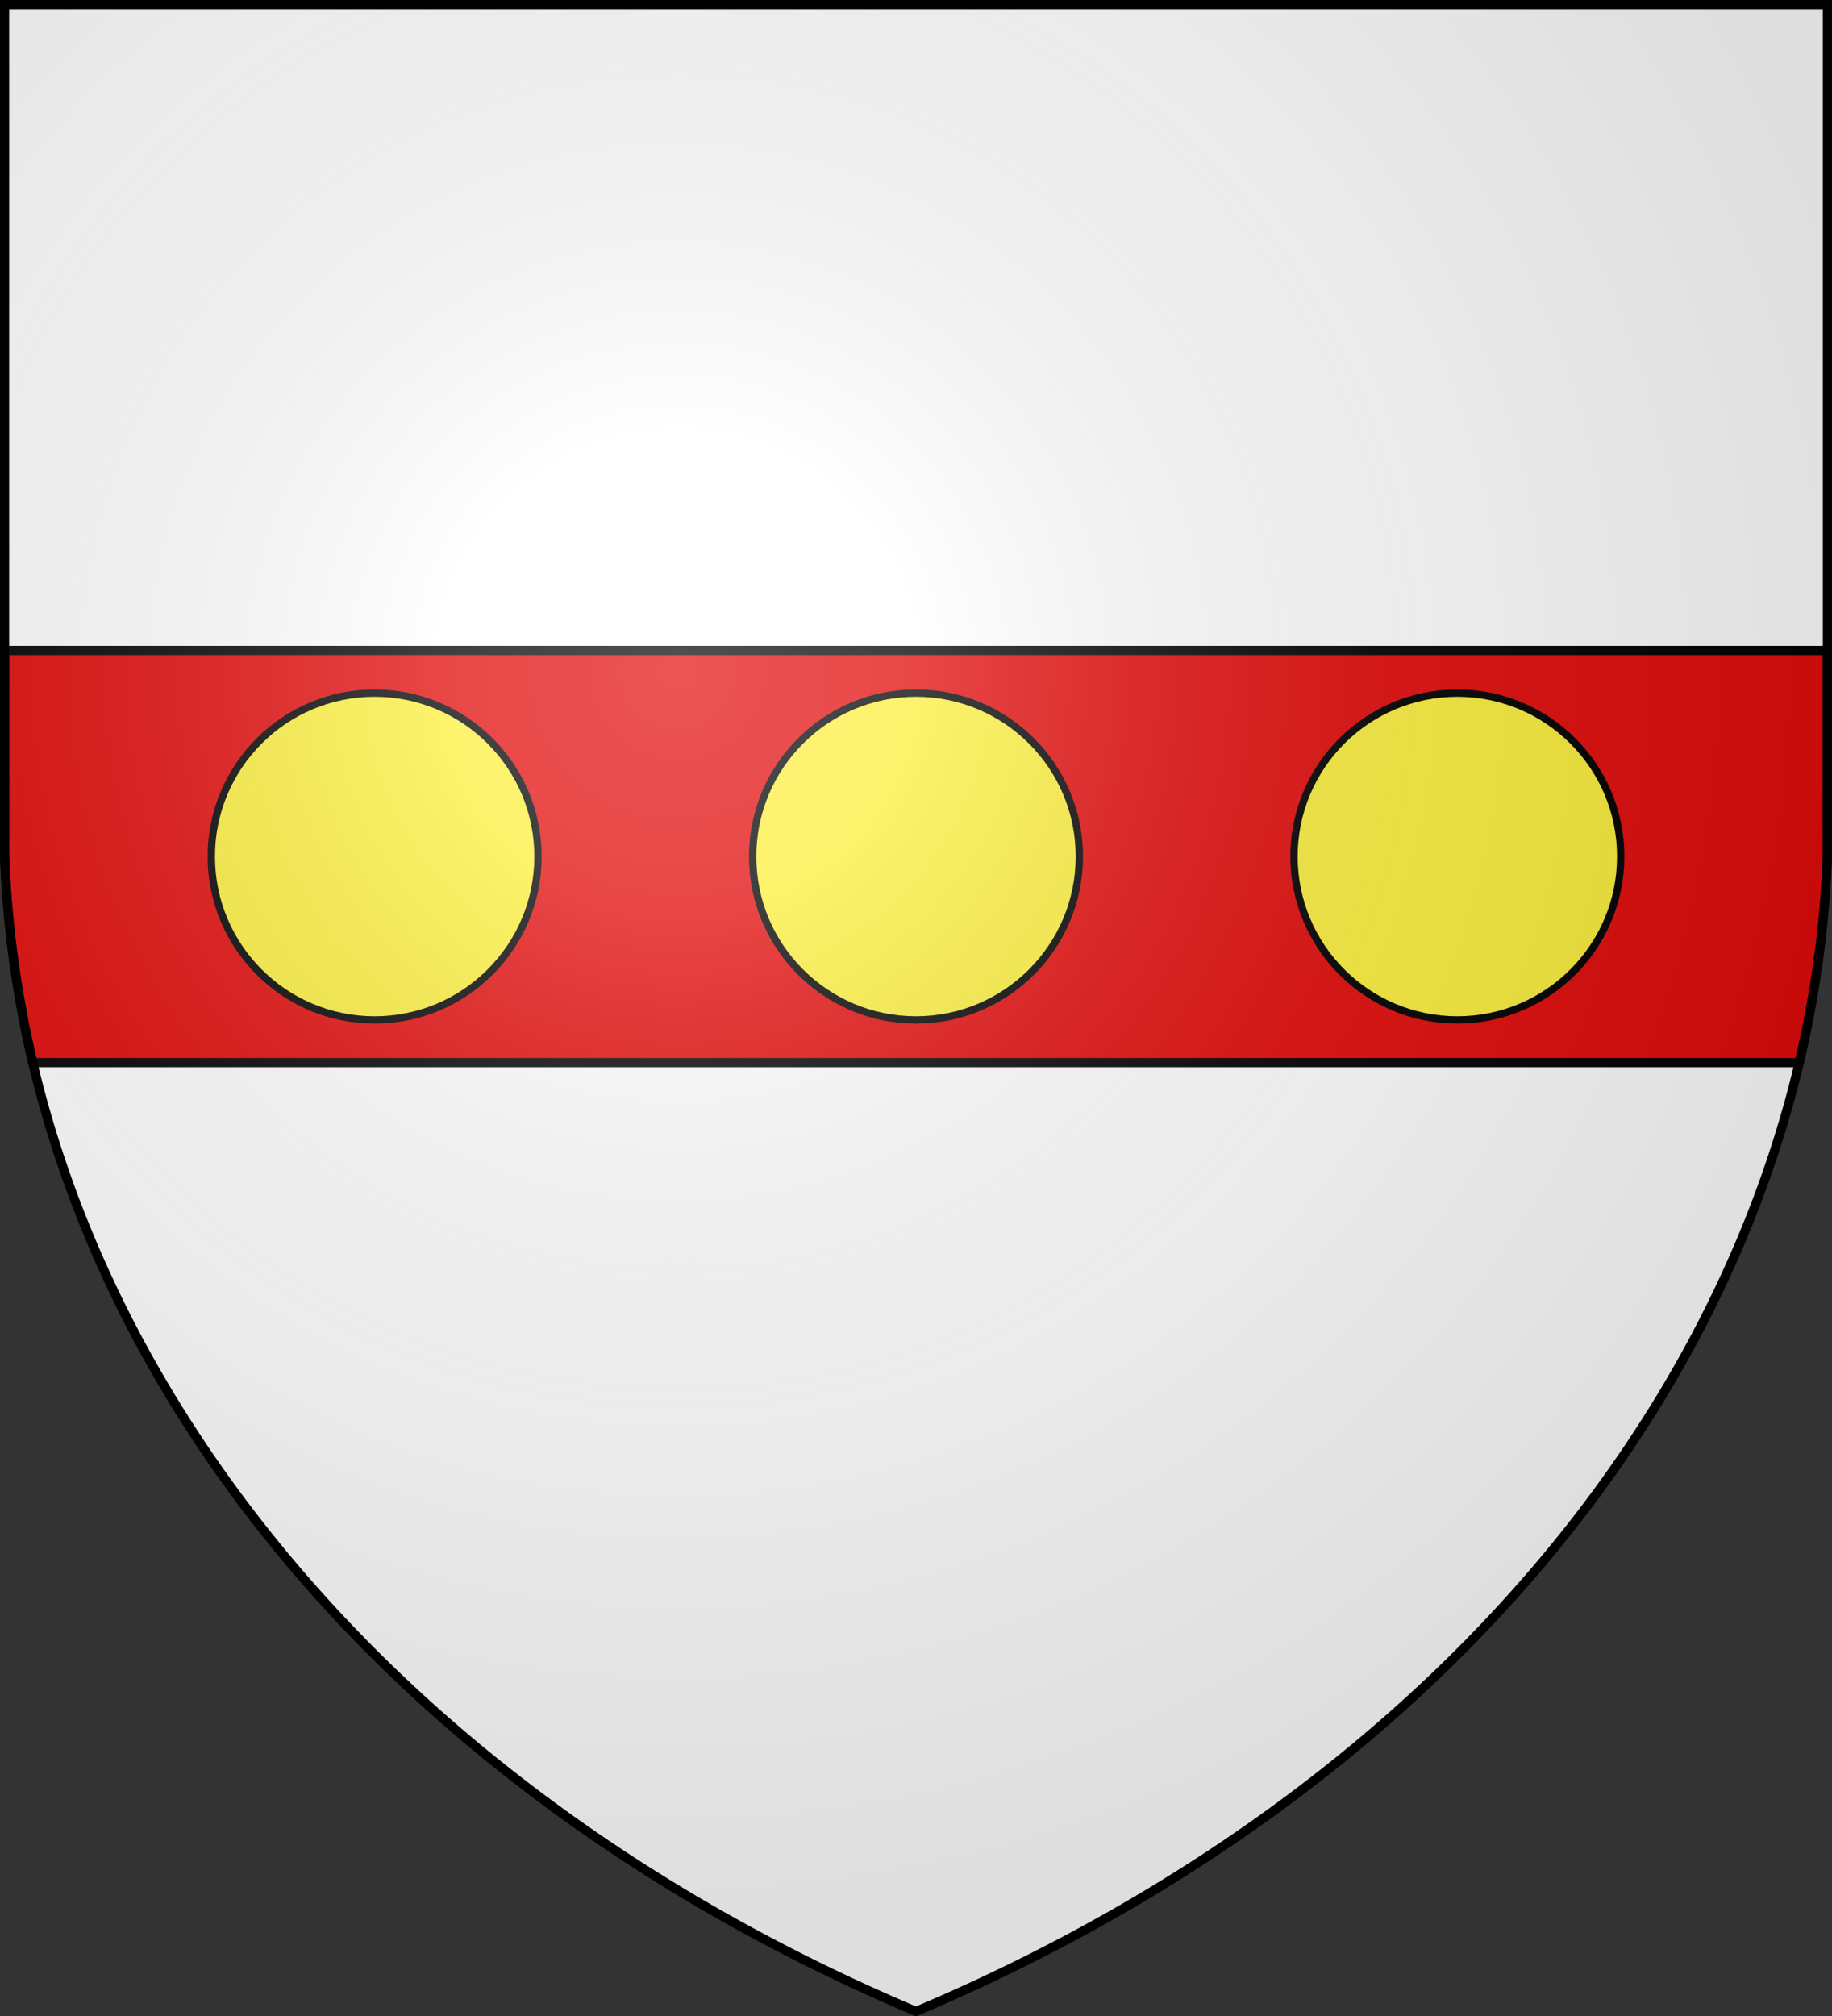
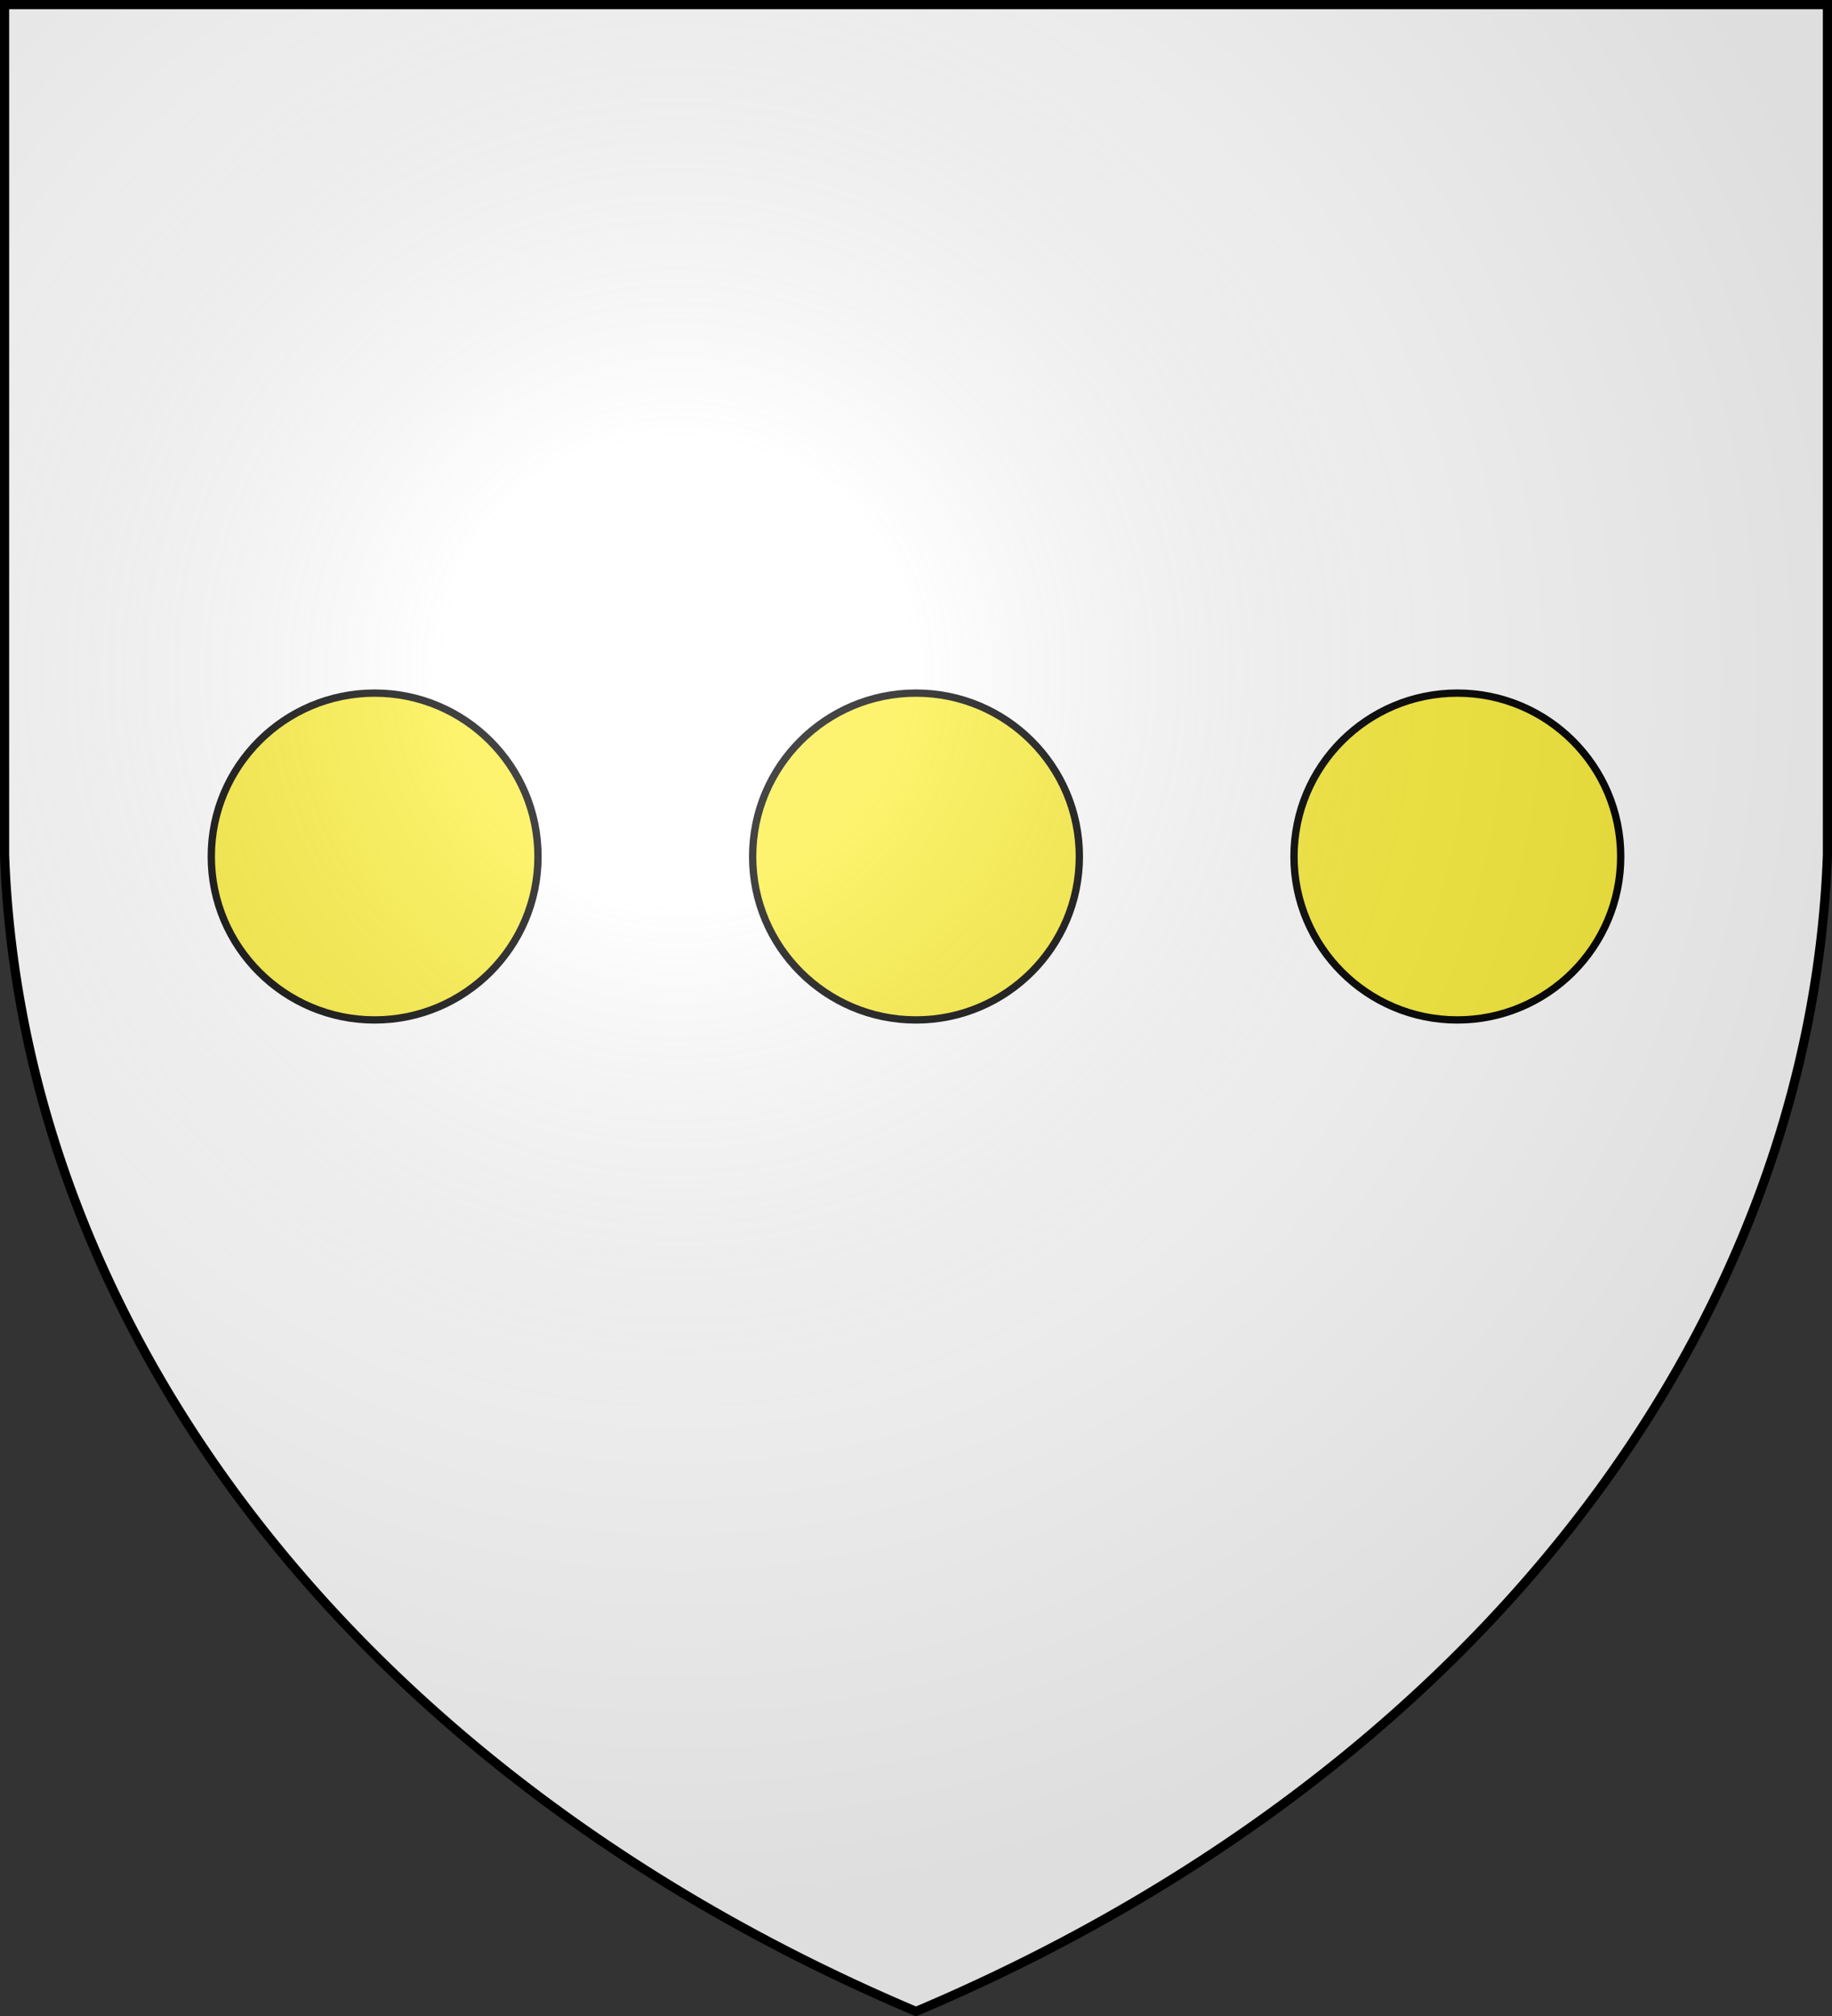
<svg xmlns="http://www.w3.org/2000/svg" xmlns:xlink="http://www.w3.org/1999/xlink" width="600" height="660" version="1.1">
  <rect width="100%" height="100%" fill="#333333" stroke="none" />
  <defs>
    <radialGradient id="sheen" cx="221" cy="226" fx="221" fy="226" r="300" gradientTransform="matrix(1.353,0,0,1.349,-77,-85)" gradientUnits="userSpaceOnUse">
      <stop stop-color="#FFF" stop-opacity=".31" />
      <stop offset="0.19" stop-color="#FFF" stop-opacity=".25" />
      <stop offset="0.6" stop-color="#6B6B6B" stop-opacity=".13" />
      <stop offset="1" stop-color="#000" stop-opacity=".13" />
    </radialGradient>
  </defs>
  <g fill="#FFF">
    <path id="shield" d="M1.5 1.5h597V280A570 445 0 0 1 300 658.5 570 445 0 0 1 1.5 280Z" />
  </g>
  <g stroke="#000" stroke-width="3">
-     <path d="M1.5 212.94h597V280a570 445 0 0 1-9.23 67.88H10.73A570 445 0 0 1 1.5 280Z" fill="#E20909" />
    <g fill="#FCEF3C" stroke-width="2.4">
      <circle cx="122.7" cy="280.41" r="53.5" />
      <circle cx="300" cy="280.41" r="53.5" />
      <circle cx="477.3" cy="280.41" r="53.5" />
    </g>
    <use xlink:href="#shield" fill="url(#sheen)" />
  </g>
</svg>